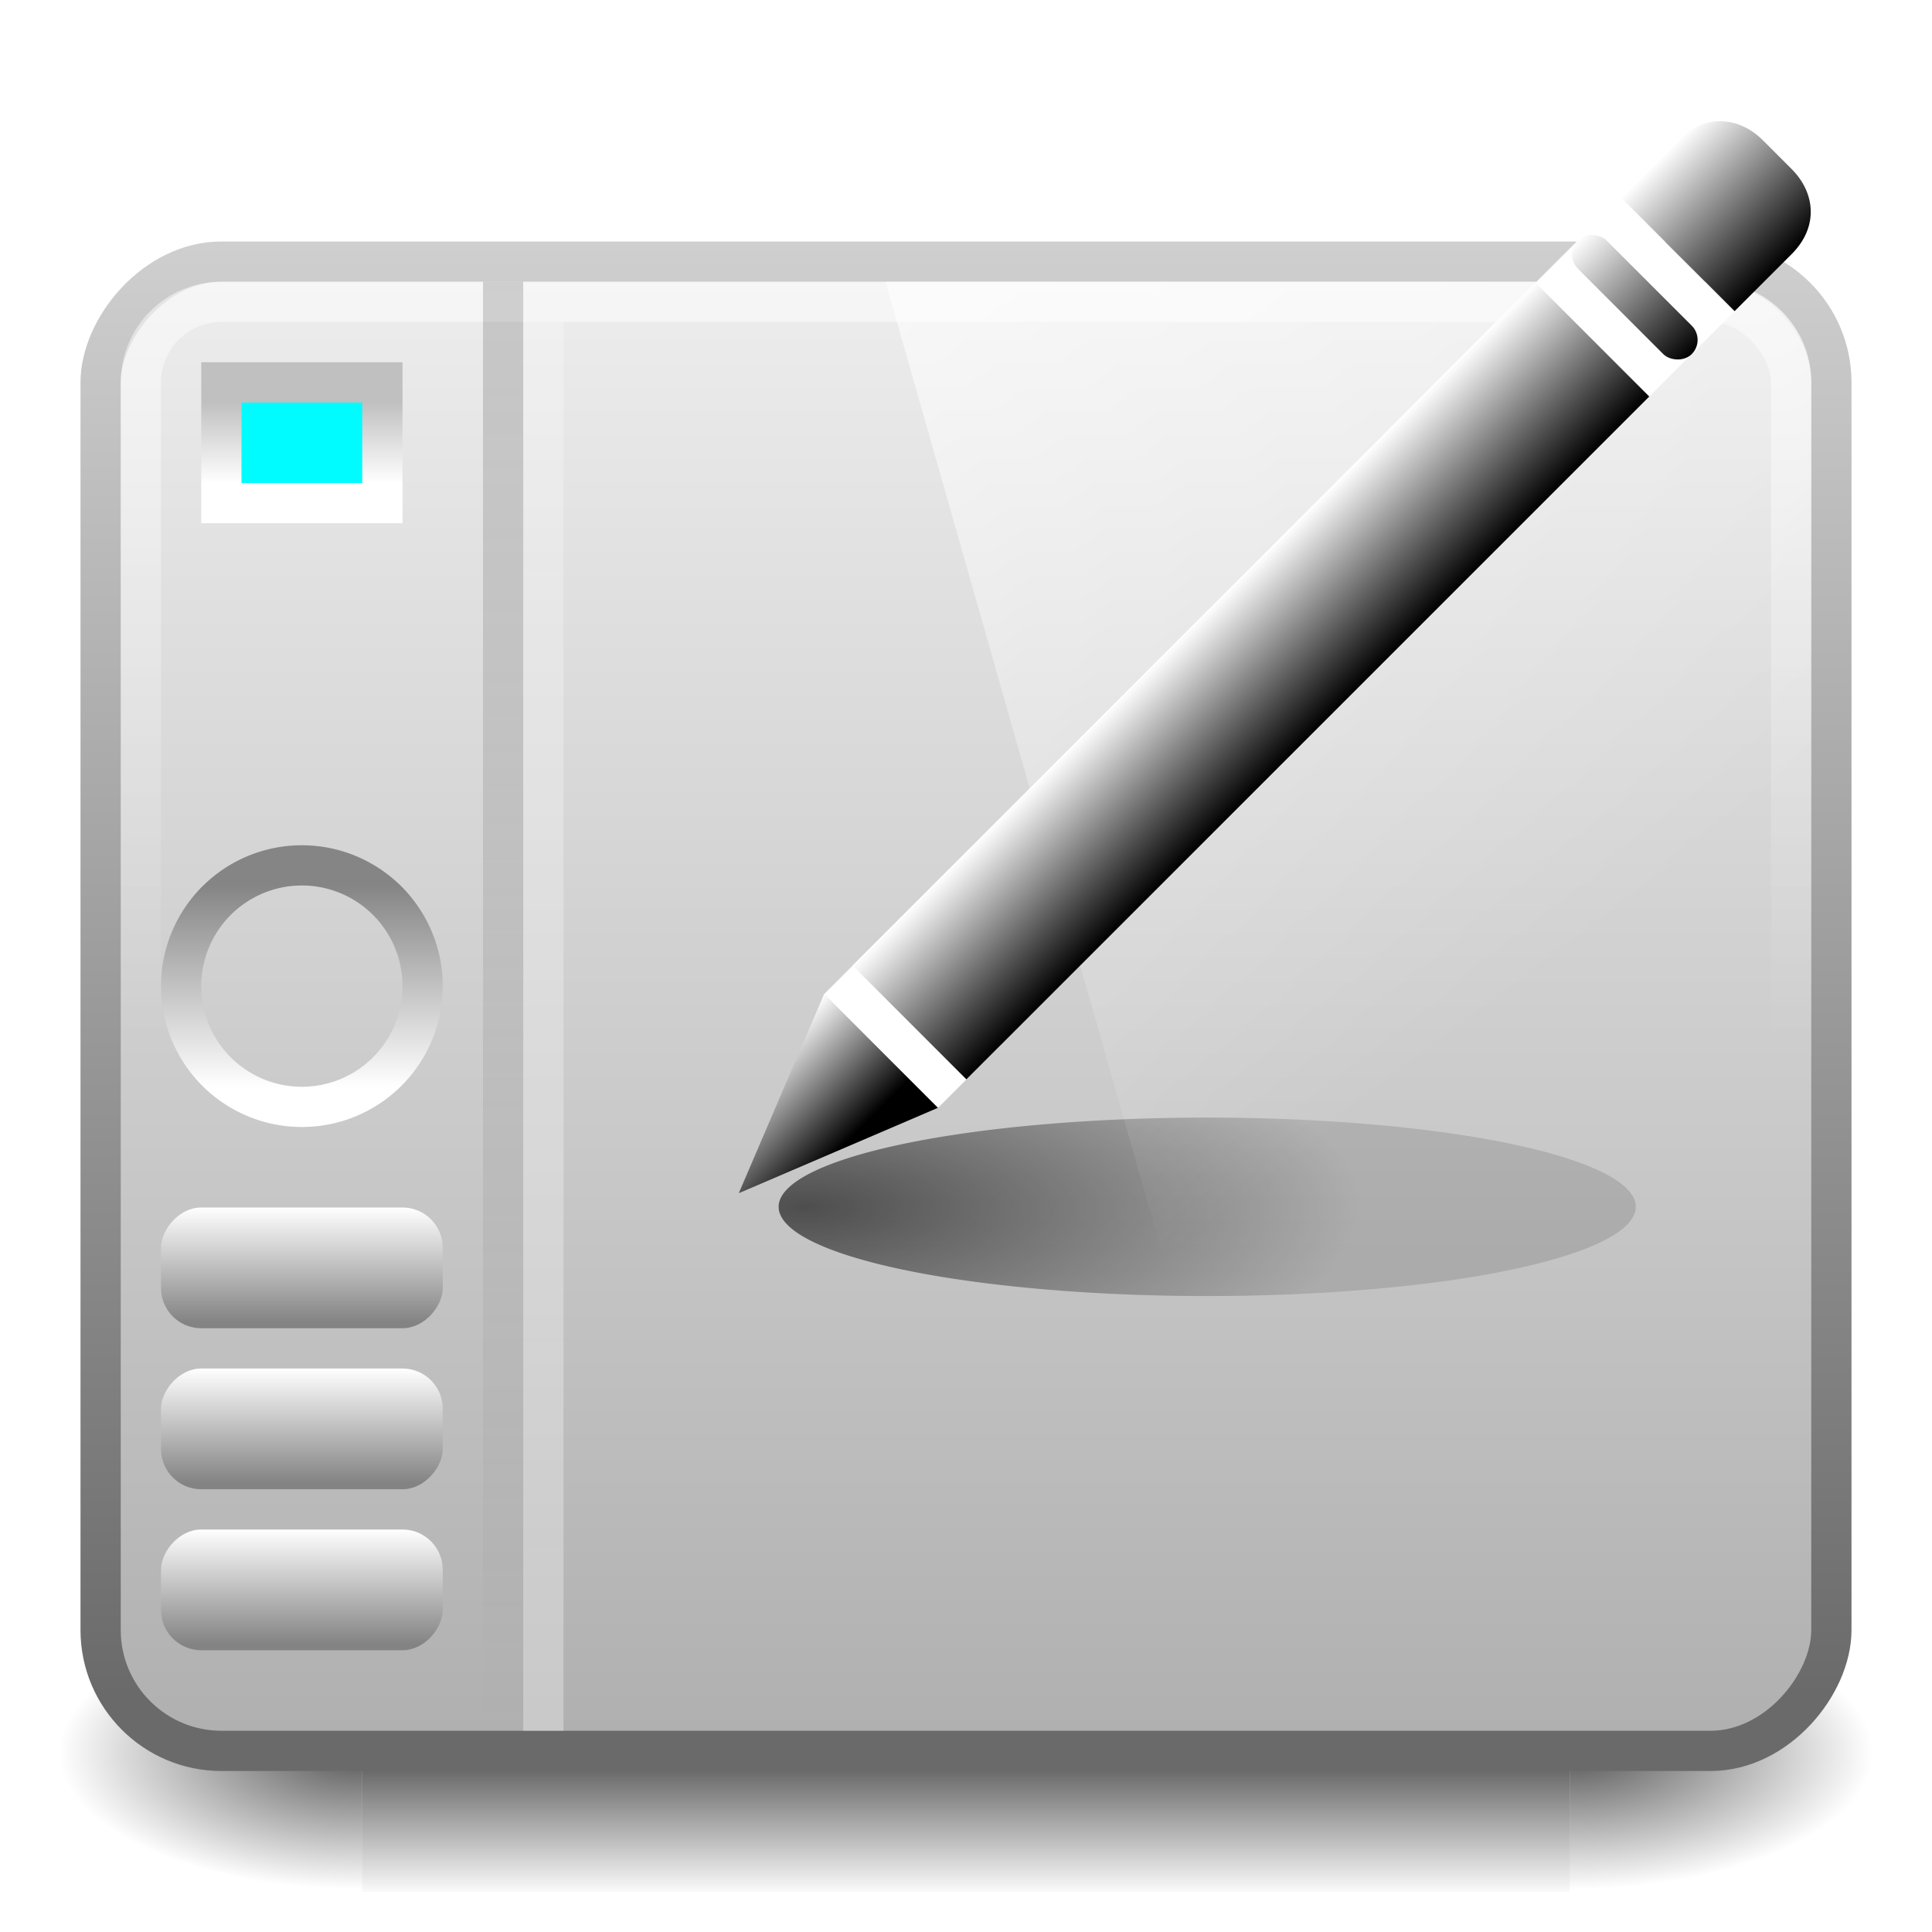
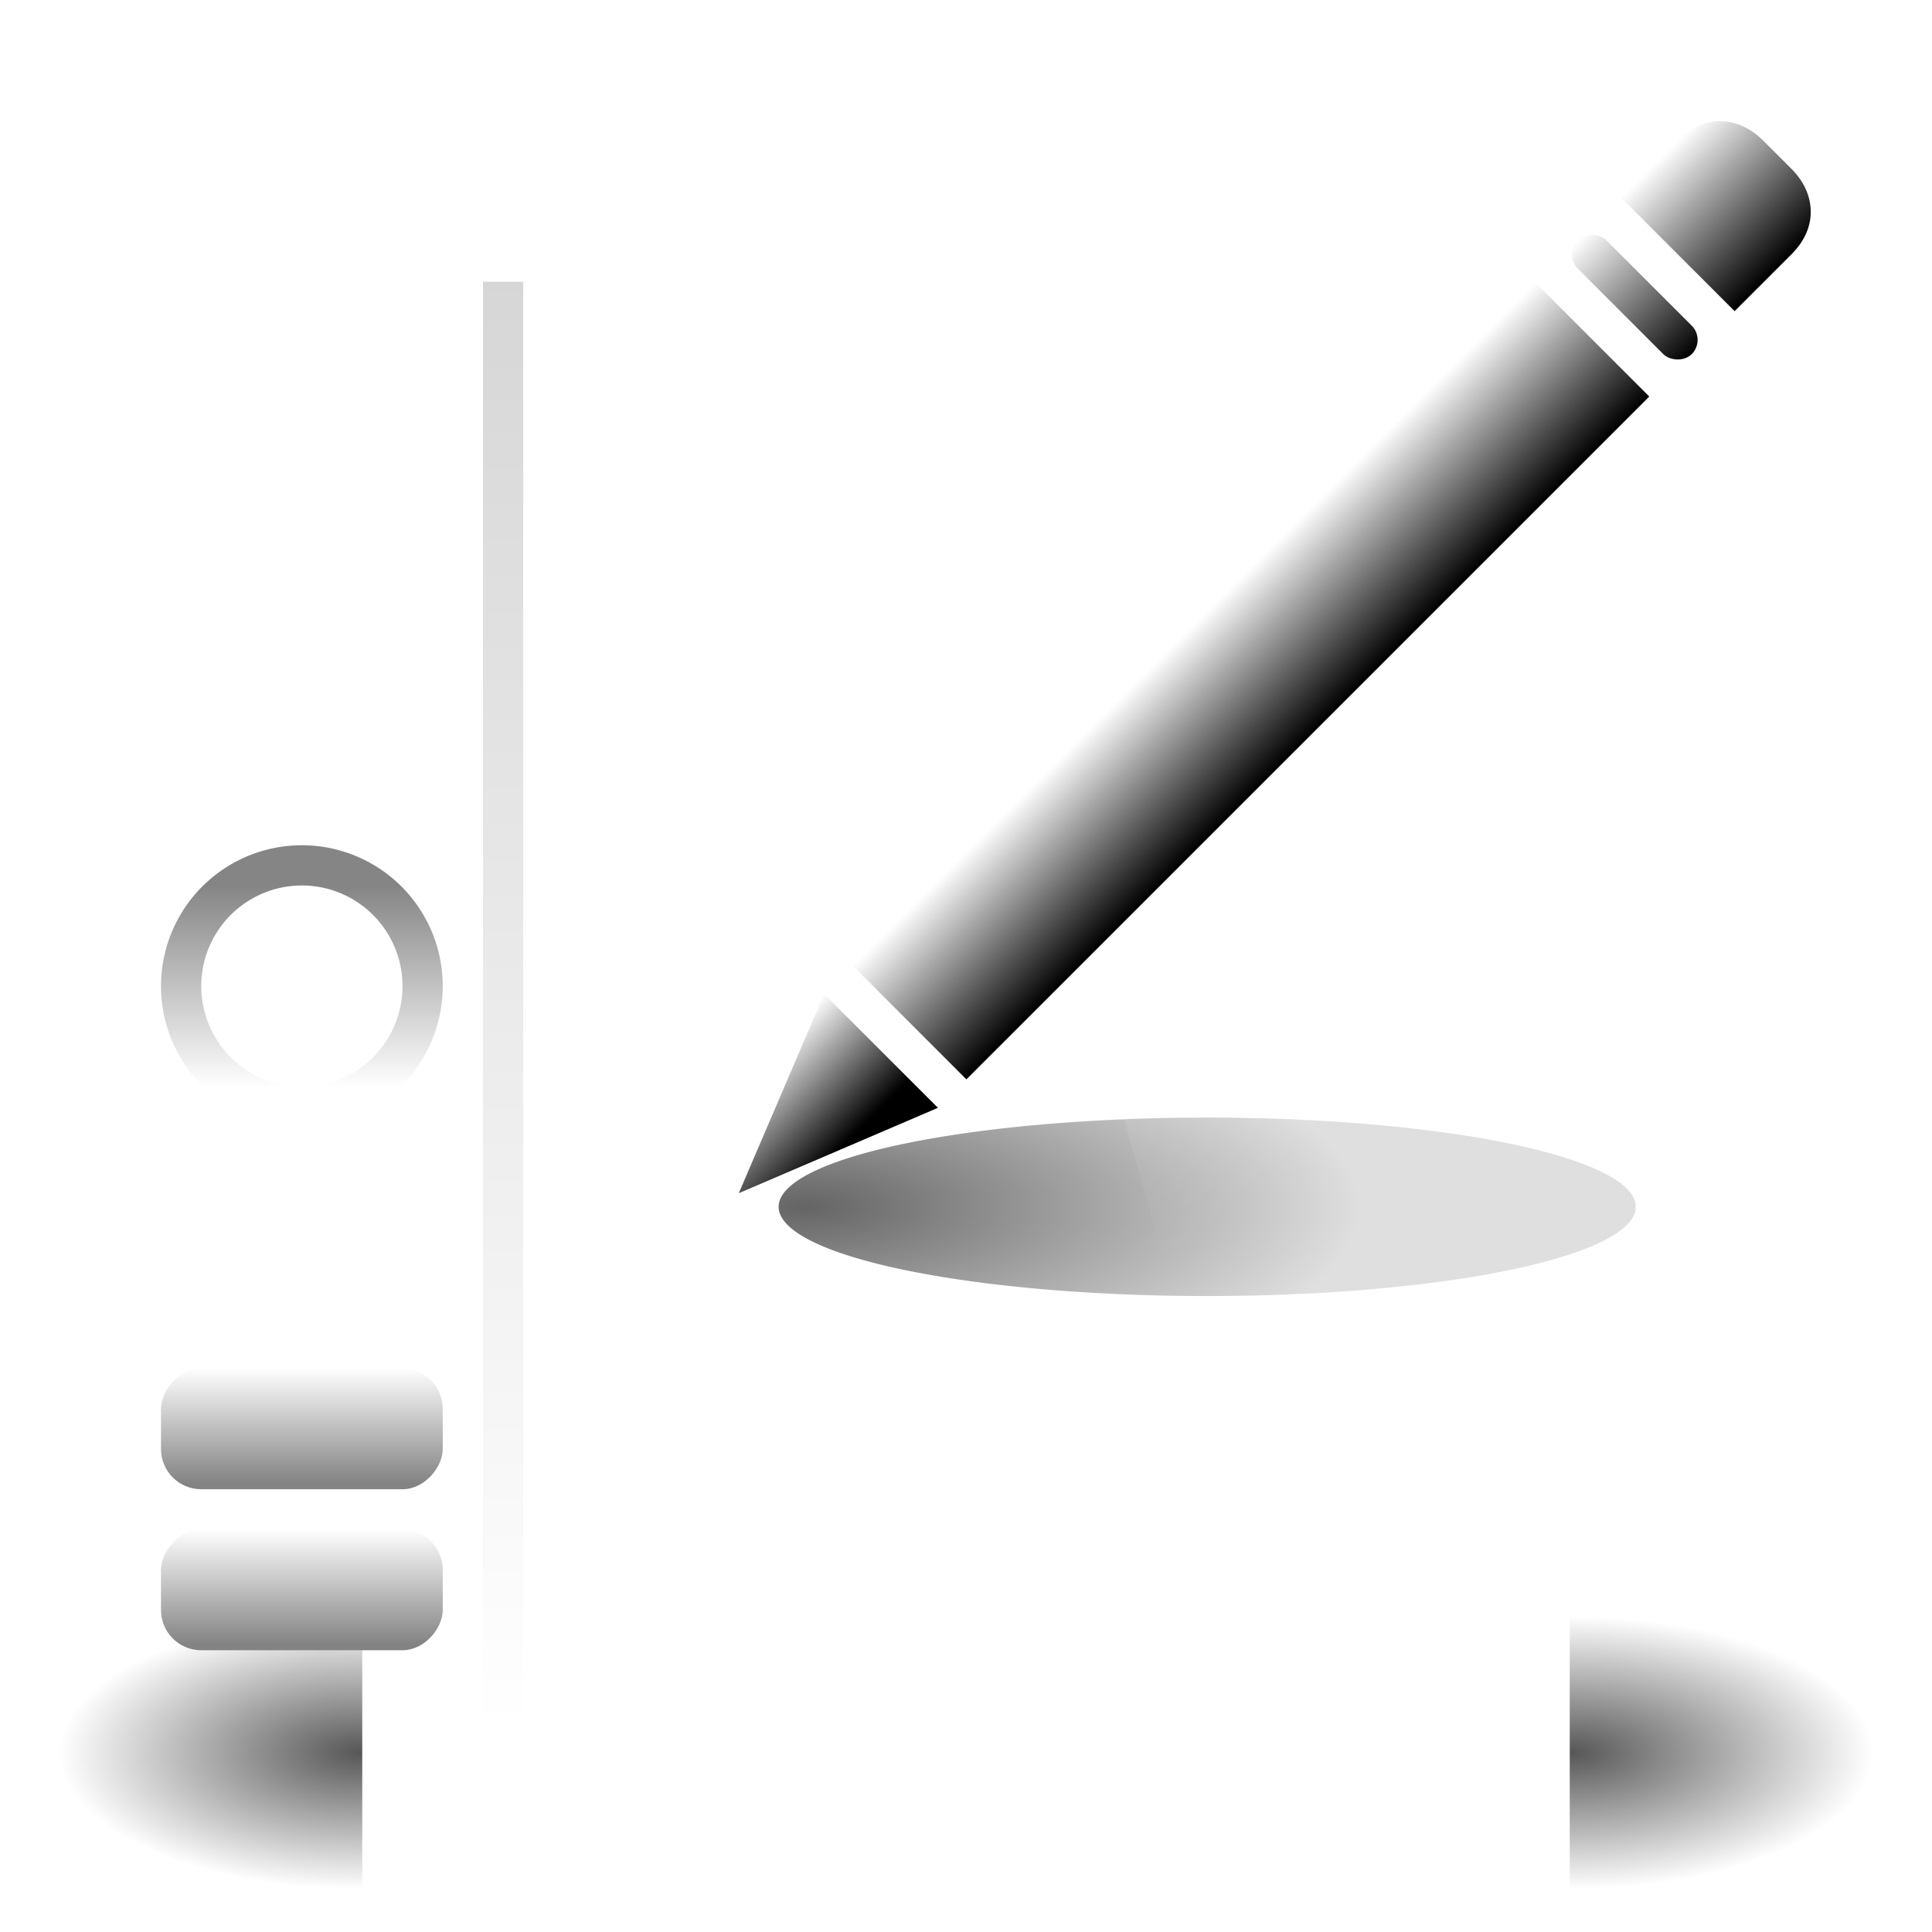
<svg xmlns="http://www.w3.org/2000/svg" xmlns:ns1="http://www.inkscape.org/namespaces/inkscape" xmlns:ns2="http://sodipodi.sourceforge.net/DTD/sodipodi-0.dtd" xmlns:xlink="http://www.w3.org/1999/xlink" viewBox="0 0 48 48" id="svg2" version="1.1" ns1:version="0.48.4 r9939" width="100%" height="100%" ns2:docname="input-tablet482.svg">
  <ns2:namedview pagecolor="#ffffff" bordercolor="#666666" borderopacity="1" objecttolerance="10" gridtolerance="10" guidetolerance="10" ns1:pageopacity="0" ns1:pageshadow="2" ns1:window-width="1280" ns1:window-height="976" id="namedview49" showgrid="true" ns1:zoom="15.999999" ns1:cx="33.856934" ns1:cy="26.294951" ns1:window-x="0" ns1:window-y="24" ns1:window-maximized="1" ns1:current-layer="svg2" ns1:snap-bbox="true">
    <ns1:grid type="xygrid" id="grid3259" />
  </ns2:namedview>
  <defs id="defs4">
    <linearGradient id="linearGradient3913">
      <stop style="stop-color:white;stop-opacity:1;" offset="0" id="stop3915" />
      <stop style="stop-color:silver;stop-opacity:1;" offset="1" id="stop3917" />
    </linearGradient>
    <linearGradient id="linearGradient4041">
      <stop style="stop-color:black;stop-opacity:0.606;" offset="0" id="stop4043" />
      <stop style="stop-color:black;stop-opacity:0.127;" offset="1" id="stop4045" />
    </linearGradient>
    <linearGradient id="linearGradient4155">
      <stop style="stop-color:white;stop-opacity:1;" offset="0" id="stop4157" />
      <stop style="stop-color:black;stop-opacity:1;" offset="1" id="stop4159" />
    </linearGradient>
    <linearGradient id="linearGradient4130">
      <stop style="stop-color:black;stop-opacity:0.353;" offset="0" id="stop4132" />
      <stop style="stop-color:black;stop-opacity:0;" offset="1" id="stop4134" />
    </linearGradient>
    <linearGradient id="linearGradient4081">
      <stop id="stop4083" offset="0" style="stop-color:white;stop-opacity:0.314;" />
      <stop id="stop4085" offset="1" style="stop-color:white;stop-opacity:0.235;" />
    </linearGradient>
    <linearGradient id="linearGradient4037">
      <stop style="stop-color:#838383;stop-opacity:1;" offset="0" id="stop4039" />
      <stop style="stop-color:white;stop-opacity:1;" offset="1" id="stop4041" />
    </linearGradient>
    <linearGradient id="linearGradient3791">
      <stop style="stop-color:#6a6a6a;stop-opacity:1;" offset="0" id="stop3793" />
      <stop style="stop-color:#cfcfcf;stop-opacity:1;" offset="1" id="stop3795" />
    </linearGradient>
    <linearGradient id="linearGradient3783">
      <stop id="stop3858" offset="0" style="stop-color:#ededed;stop-opacity:1;" />
      <stop style="stop-color:#b0b0b0;stop-opacity:1;" offset="1" id="stop3787" />
    </linearGradient>
    <linearGradient id="linearGradient5048-8">
      <stop offset="0" style="stop-color:#000000;stop-opacity:0" id="stop5050-4" />
      <stop offset="0.5" style="stop-color:#000000;stop-opacity:1" id="stop5056-7" />
      <stop offset="1" style="stop-color:#000000;stop-opacity:0" id="stop5052-0-1" />
    </linearGradient>
    <linearGradient id="linearGradient5060-29">
      <stop offset="0" style="stop-color:#000000;stop-opacity:1" id="stop5062-9" />
      <stop offset="1" style="stop-color:#000000;stop-opacity:0" id="stop5064-08" />
    </linearGradient>
    <linearGradient id="linearGradient4050-7">
      <stop id="stop4052-6" offset="0" style="stop-color:white;stop-opacity:0.502;" />
      <stop id="stop4054-0" offset="1" style="stop-color:#ffffff;stop-opacity:0;" />
    </linearGradient>
    <linearGradient ns1:collect="always" xlink:href="#linearGradient4050-7" id="linearGradient3425" gradientUnits="userSpaceOnUse" gradientTransform="matrix(1.05,0,0,0.929,-2.102,3.992)" x1="13.84" y1="3.293" x2="13.84" y2="23.579" />
    <linearGradient ns1:collect="always" xlink:href="#linearGradient3791" id="linearGradient3797" x1="10" y1="43" x2="10" y2="3" gradientUnits="userSpaceOnUse" gradientTransform="matrix(1.049,0,0,0.902,-49.171,3.341)" />
    <linearGradient ns1:collect="always" xlink:href="#linearGradient3783" id="linearGradient4003" x1="-9" y1="4" x2="-9" y2="44" gradientUnits="userSpaceOnUse" gradientTransform="matrix(1.049,0,0,0.902,1.171,3.341)" />
    <linearGradient ns1:collect="always" xlink:href="#linearGradient3969-1" id="linearGradient3975-0" x1="12" y1="27.088" x2="12" y2="23.073" gradientUnits="userSpaceOnUse" gradientTransform="matrix(0.938,0,0,1.038,-3.594,-1.525)" />
    <linearGradient id="linearGradient3969-1">
      <stop style="stop-color:white;stop-opacity:1;" offset="0" id="stop3971-9" />
      <stop style="stop-color:#858585;stop-opacity:1;" offset="1" id="stop3973-4" />
    </linearGradient>
    <linearGradient ns1:collect="always" xlink:href="#linearGradient4037" id="linearGradient4043" x1="-7" y1="-30" x2="-7" y2="-40.5" gradientUnits="userSpaceOnUse" gradientTransform="matrix(1.167,0,0,0.273,1.25,49.045)" />
    <linearGradient ns1:collect="always" xlink:href="#linearGradient4037" id="linearGradient4047" gradientUnits="userSpaceOnUse" gradientTransform="matrix(1.167,0,0,0.273,1.25,45.045)" x1="-7" y1="-30" x2="-7" y2="-40.5" />
    <linearGradient ns1:collect="always" xlink:href="#linearGradient4037" id="linearGradient4051" gradientUnits="userSpaceOnUse" gradientTransform="matrix(1.167,0,0,0.273,1.25,41.045)" x1="-7" y1="-30" x2="-7" y2="-40.5" />
    <linearGradient ns1:collect="always" xlink:href="#linearGradient4081" id="linearGradient4079" gradientUnits="userSpaceOnUse" gradientTransform="matrix(1,0,0,0.972,1,1.194)" x1="12" y1="43" x2="12" y2="7" />
    <linearGradient ns1:collect="always" xlink:href="#linearGradient4130" id="linearGradient4079-9" gradientUnits="userSpaceOnUse" gradientTransform="translate(1,2.457)" x1="12" y1="-9.457" x2="12" y2="-45.457" />
    <linearGradient id="linearGradient4155-6">
      <stop style="stop-color:white;stop-opacity:1;" offset="0" id="stop4157-5" />
      <stop style="stop-color:black;stop-opacity:1;" offset="1" id="stop4159-4" />
    </linearGradient>
    <linearGradient id="linearGradient4155-4">
      <stop style="stop-color:white;stop-opacity:1;" offset="0" id="stop4157-7" />
      <stop style="stop-color:black;stop-opacity:1;" offset="1" id="stop4159-1" />
    </linearGradient>
    <linearGradient id="linearGradient4155-8">
      <stop style="stop-color:white;stop-opacity:1;" offset="0" id="stop4157-6" />
      <stop style="stop-color:black;stop-opacity:1;" offset="1" id="stop4159-8" />
    </linearGradient>
    <radialGradient ns1:collect="always" xlink:href="#linearGradient5060-29" id="radialGradient4245" gradientUnits="userSpaceOnUse" gradientTransform="matrix(-0.064,0,0,0.029,47.726,29.432)" cx="605.714" cy="486.648" fx="605.714" fy="486.648" r="117.143" />
    <linearGradient ns1:collect="always" xlink:href="#linearGradient5048-8" id="linearGradient4248" gradientUnits="userSpaceOnUse" gradientTransform="matrix(0.062,0,0,0.029,1.544,29.432)" x1="302.857" y1="366.648" x2="302.857" y2="609.505" />
    <radialGradient ns1:collect="always" xlink:href="#linearGradient5060-29" id="radialGradient4251" gradientUnits="userSpaceOnUse" gradientTransform="matrix(0.064,0,0,0.029,0.274,29.432)" cx="605.714" cy="486.648" fx="605.714" fy="486.648" r="117.143" />
    <linearGradient gradientUnits="userSpaceOnUse" id="linearGradient4594-3-0" x1="8.211" x2="31.743" y1="-5.714" y2="25.487">
      <stop offset="0" stop-color="#fff" id="stop37-5-1-3-7" />
      <stop offset="1" stop-color="#fff" stop-opacity="0" id="stop39-0-1" />
    </linearGradient>
    <linearGradient ns1:collect="always" xlink:href="#linearGradient4594-3-0" id="linearGradient3195" gradientUnits="userSpaceOnUse" gradientTransform="matrix(0.988,0,0,0.986,4.483,1.082)" x1="8.211" y1="-5.714" x2="31.743" y2="25.487" />
    <linearGradient ns1:collect="always" xlink:href="#linearGradient4155" id="linearGradient3247" gradientUnits="userSpaceOnUse" gradientTransform="matrix(0.943,0.943,-0.707,0.707,9.629,-19.584)" x1="37" y1="10" x2="37" y2="14" />
    <linearGradient ns1:collect="always" xlink:href="#linearGradient4155-6" id="linearGradient3249" gradientUnits="userSpaceOnUse" gradientTransform="matrix(0.707,0.707,-0.707,0.707,15.757,-13.456)" x1="24" y1="10" x2="24" y2="13" />
    <linearGradient ns1:collect="always" xlink:href="#linearGradient4155-4" id="linearGradient3251" gradientUnits="userSpaceOnUse" gradientTransform="matrix(0.707,0.707,-0.707,0.707,20.354,-8.86)" x1="37" y1="10" x2="37" y2="14" />
    <linearGradient ns1:collect="always" xlink:href="#linearGradient4155-8" id="linearGradient3253" gradientUnits="userSpaceOnUse" gradientTransform="translate(7.627,-20.657)" x1="37" y1="10" x2="37" y2="14" />
    <radialGradient ns1:collect="always" xlink:href="#linearGradient4041" id="radialGradient4047" cx="19.335" cy="30.517" fx="19.335" fy="30.517" r="7.127" gradientTransform="matrix(1,0,0,0.462,0,16.402)" gradientUnits="userSpaceOnUse" />
    <linearGradient ns1:collect="always" xlink:href="#linearGradient3913" id="linearGradient3919" x1="7.125" y1="11.667" x2="7.125" y2="10.333" gradientUnits="userSpaceOnUse" gradientTransform="matrix(1.333,0,0,1.5,-2.5,-5.5)" />
    <filter ns1:collect="always" id="filter3929" x="-0.124" width="1.249" y="-0.456" height="1.913">
      <feGaussianBlur ns1:collect="always" stdDeviation="0.57" id="feGaussianBlur3931" />
    </filter>
  </defs>
  <g id="g4253">
    <path ns1:connector-curvature="0" style="opacity:0.66;fill:url(#radialGradient4251);fill-opacity:1;fill-rule:nonzero;stroke:none;stroke-width:104.962;marker:none;visibility:visible;display:inline;overflow:visible" id="path5058-0" d="m 39,40 c 0,0 0,7 0,7 3.309,0.013 8,-1.568 8,-3.5 0,-1.932 -3.693,-3.499 -8,-3.499 z" />
-     <rect style="opacity:0.66;fill:url(#linearGradient4248);fill-opacity:1;fill-rule:nonzero;stroke:none;stroke-width:104.962;marker:none;visibility:visible;display:inline;overflow:visible" id="rect4173-6" y="40" x="9" height="7" width="30" />
-     <path ns1:connector-curvature="0" style="opacity:0.66;fill:url(#radialGradient4245);fill-opacity:1;fill-rule:nonzero;stroke:none;stroke-width:104.962;marker:none;visibility:visible;display:inline;overflow:visible" id="path5018-7" d="m 9,40 c 0,0 0,7 0,7 -3.309,0.013 -8,-1.568 -8,-3.5 0,-1.932 3.693,-3.499 8,-3.499 z" />
+     <path ns1:connector-curvature="0" style="opacity:0.66;fill:url(#radialGradient4245);fill-opacity:1;fill-rule:nonzero;stroke:none;stroke-width:104.962;marker:none;visibility:visible;display:inline;overflow:visible" id="path5018-7" d="m 9,40 c 0,0 0,7 0,7 -3.309,0.013 -8,-1.568 -8,-3.5 0,-1.932 3.693,-3.499 8,-3.499 " />
  </g>
-   <rect style="color:black;fill:url(#linearGradient4003);fill-opacity:1;fill-rule:nonzero;stroke:url(#linearGradient3797);stroke-width:1;stroke-linecap:round;stroke-linejoin:round;stroke-miterlimit:4;stroke-opacity:1;stroke-dasharray:none;stroke-dashoffset:0;marker:none;visibility:visible;display:inline;overflow:visible;enable-background:accumulate" id="rect3117" width="43" height="37" x="-45.5" y="6.5" ry="3.002" rx="3.002" transform="scale(-1,1)" />
  <rect width="41" height="35" ry="2.001" x="3.5" y="7.5" id="rect4513" style="color:black;fill:none;stroke:url(#linearGradient3425);stroke-width:1;stroke-linecap:butt;stroke-linejoin:miter;stroke-miterlimit:4;stroke-opacity:1;stroke-dasharray:none;stroke-dashoffset:0;marker:none;visibility:visible;display:inline;overflow:visible;enable-background:accumulate" rx="2.001" />
  <path ns2:type="arc" style="color:black;fill:url(#radialGradient4047);fill-opacity:1;fill-rule:evenodd;stroke:none;stroke-width:1;marker:none;visibility:visible;display:inline;overflow:visible;enable-background:accumulate;filter:url(#filter3929)" id="path3255" ns2:cx="24.5" ns2:cy="30.5" ns2:rx="5.5" ns2:ry="1.5" d="m 30,30.5 a 5.5,1.5 0 1 1 -11,0 5.5,1.5 0 1 1 11,0 z" transform="matrix(1.936,0,0,1.478,-17.439,-15.096)" />
  <path style="opacity:0.99;fill:url(#linearGradient3195)" ns1:connector-curvature="0" d="M 22,7 42.453,7 C 43.726,7 45,8.013 45,9.503 L 45,43 32.249,43 22,7 z" id="path57-5-0" ns2:nodetypes="cssccc" />
  <g id="g4228" transform="matrix(0.707,-0.707,0.707,0.707,-0.627,29.657)">
    <g id="g3239" transform="matrix(0.707,-0.707,0.707,0.707,-8.191,22.071)">
      <rect y="-54.627" x="-10.657" height="28" width="4" id="rect4086" style="color:black;fill:white;fill-opacity:1;fill-rule:evenodd;stroke:none;stroke-width:1;marker:none;visibility:visible;display:inline;overflow:visible;enable-background:accumulate" transform="matrix(-0.707,0.707,-0.707,-0.707,0,0)" />
      <path ns1:connector-curvature="0" style="color:black;fill:url(#linearGradient3247);fill-opacity:1;fill-rule:evenodd;stroke:none;marker:none;visibility:visible;display:inline;overflow:visible;enable-background:accumulate" d="M 24.243,14.828 41.213,31.799 44.042,28.971 27.071,12 z" id="rect2383" ns1:transform-center-x="-12.531078" ns1:transform-center-y="-8.1225458" ns2:nodetypes="ccccc" />
      <path style="color:black;fill:url(#linearGradient3249);fill-opacity:1;fill-rule:evenodd;stroke:none;stroke-width:1;marker:none;visibility:visible;display:inline;overflow:visible;enable-background:accumulate" d="m 26.364,11.293 -2.475,-1.061 -2.475,-1.061 1.061,2.475 1.061,2.475 2.828,-2.828 z" id="path3270" ns1:connector-curvature="0" />
      <path style="color:black;fill:url(#linearGradient3251);fill-opacity:1;fill-rule:evenodd;stroke:none;stroke-width:1;marker:none;visibility:visible;display:inline;overflow:visible;enable-background:accumulate" d="m 47.577,34.627 -0.707,0.707 c -0.588,0.588 -1.436,0.686 -2.121,0 l -1.414,-1.414 2.828,-2.828 1.414,1.414 c 0.686,0.686 0.588,1.534 0,2.121 z" id="rect3819" ns1:connector-curvature="0" ns2:nodetypes="ssccccs" />
      <rect transform="matrix(0.707,0.707,-0.707,0.707,0,0)" rx="0.5" ry="0.5" y="-10.657" x="52.627" height="4" width="1" id="rect4063" style="color:black;fill:url(#linearGradient3253);fill-opacity:1;fill-rule:evenodd;stroke:none;stroke-width:1;marker:none;visibility:visible;display:inline;overflow:visible;enable-background:accumulate" />
    </g>
  </g>
  <path ns2:type="arc" style="color:black;fill:none;stroke:url(#linearGradient3975-0);stroke-width:0.833;stroke-linecap:round;stroke-linejoin:round;stroke-miterlimit:4;stroke-opacity:1;stroke-dasharray:none;stroke-dashoffset:0;marker:none;visibility:visible;display:inline;overflow:visible;enable-background:accumulate" id="path3977" ns2:cx="7.5" ns2:cy="24.5" ns2:rx="2.5" ns2:ry="2.5" d="m 10,24.5 a 2.5,2.5 0 1 1 -5,0 2.5,2.5 0 1 1 5,0 z" transform="matrix(1.2,0,0,1.2,-1.5,-4.9)" />
  <rect style="color:black;fill:url(#linearGradient4043);fill-opacity:1;stroke:none;stroke-width:1;marker:none;visibility:visible;display:inline;overflow:visible;enable-background:accumulate" id="rect4027" width="7" height="3" x="-11" y="38" ry="1" transform="scale(-1,1)" />
  <rect transform="scale(-1,1)" ry="1" y="34" x="-11" height="3" width="7" id="rect4045" style="color:black;fill:url(#linearGradient4047);fill-opacity:1;stroke:none;stroke-width:1;marker:none;visibility:visible;display:inline;overflow:visible;enable-background:accumulate" />
-   <rect style="color:black;fill:url(#linearGradient4051);fill-opacity:1;stroke:none;stroke-width:1;marker:none;visibility:visible;display:inline;overflow:visible;enable-background:accumulate" id="rect4049" width="7" height="3" x="-11" y="30" ry="1" transform="scale(-1,1)" />
-   <rect style="color:black;fill:#00fcff;fill-opacity:1;stroke:url(#linearGradient3919);stroke-width:1;marker:none;visibility:visible;display:inline;overflow:visible;enable-background:accumulate" id="rect4065" width="4" height="3" x="5.5" y="9.5" />
  <rect style="opacity:0.453;color:black;fill:url(#linearGradient4079-9);fill-opacity:1;fill-rule:nonzero;stroke:none;stroke-width:1;marker:none;visibility:visible;display:inline;overflow:visible;enable-background:accumulate" id="rect4067" width="1" height="36" x="12" y="-43" transform="scale(1,-1)" />
  <rect y="8" x="13" height="35" width="1" id="rect4077" style="color:black;fill:url(#linearGradient4079);fill-opacity:1;fill-rule:nonzero;stroke:none;stroke-width:1;marker:none;visibility:visible;display:inline;overflow:visible;enable-background:accumulate" />
</svg>